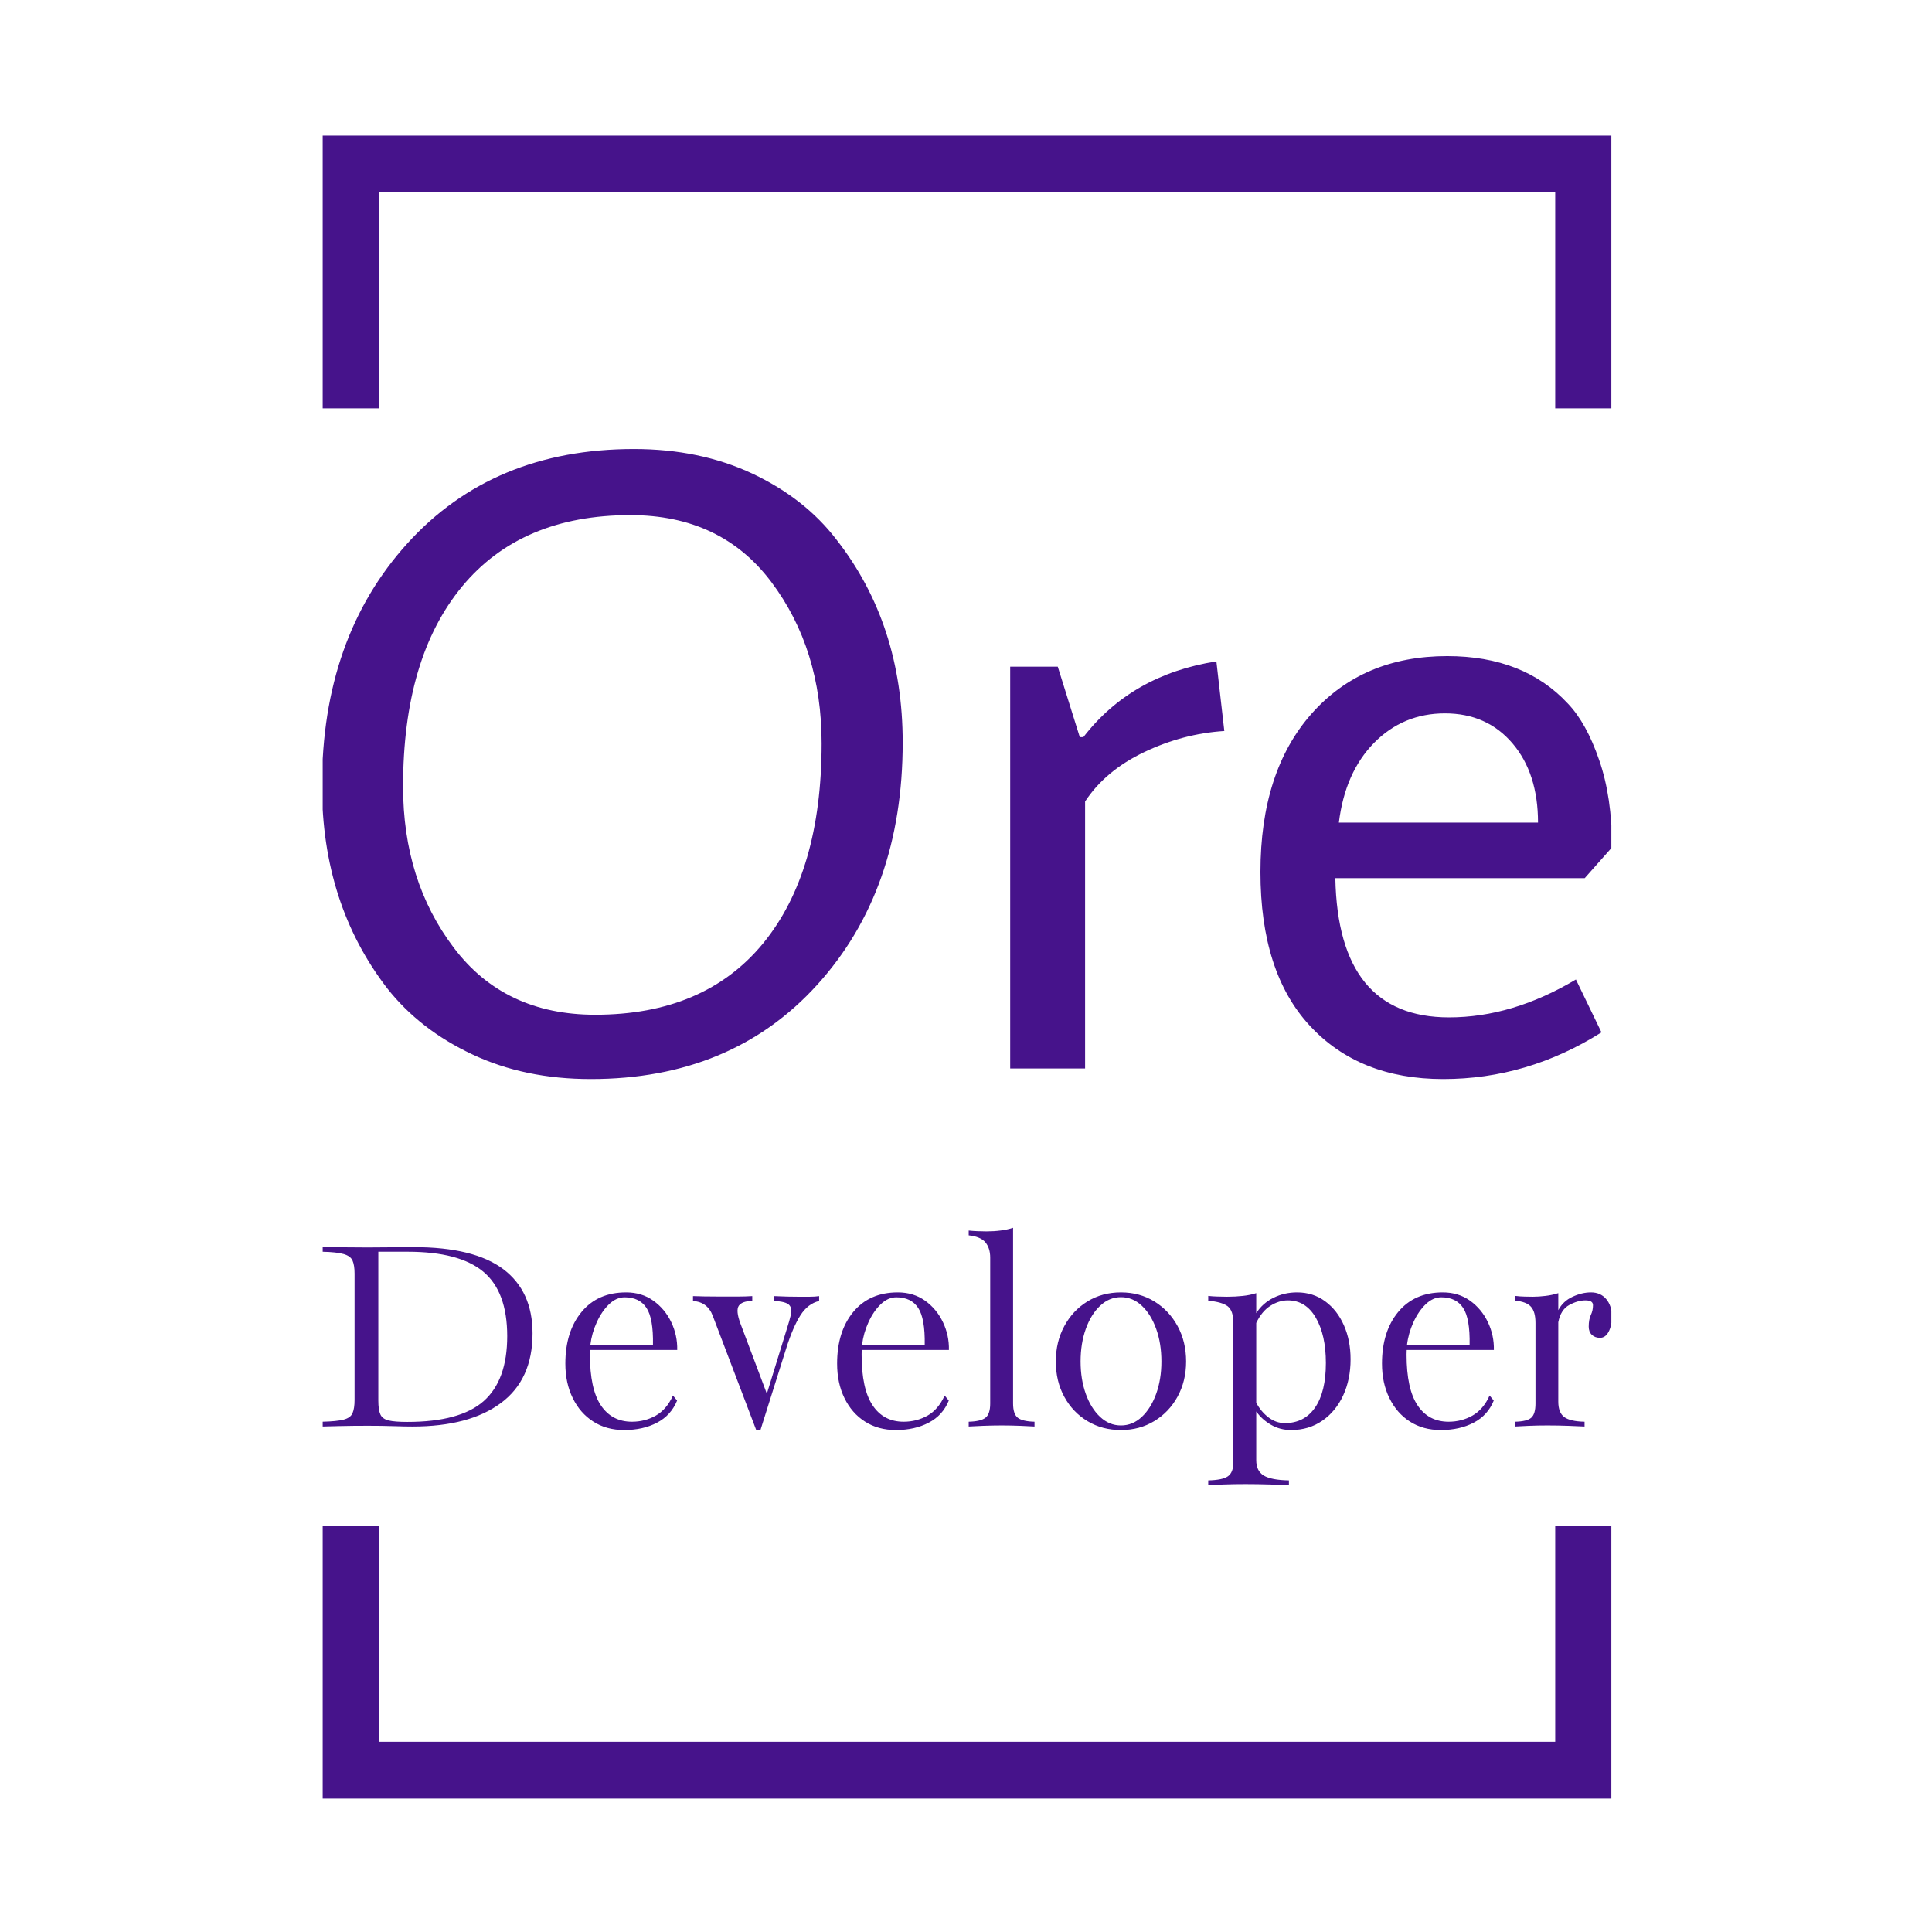
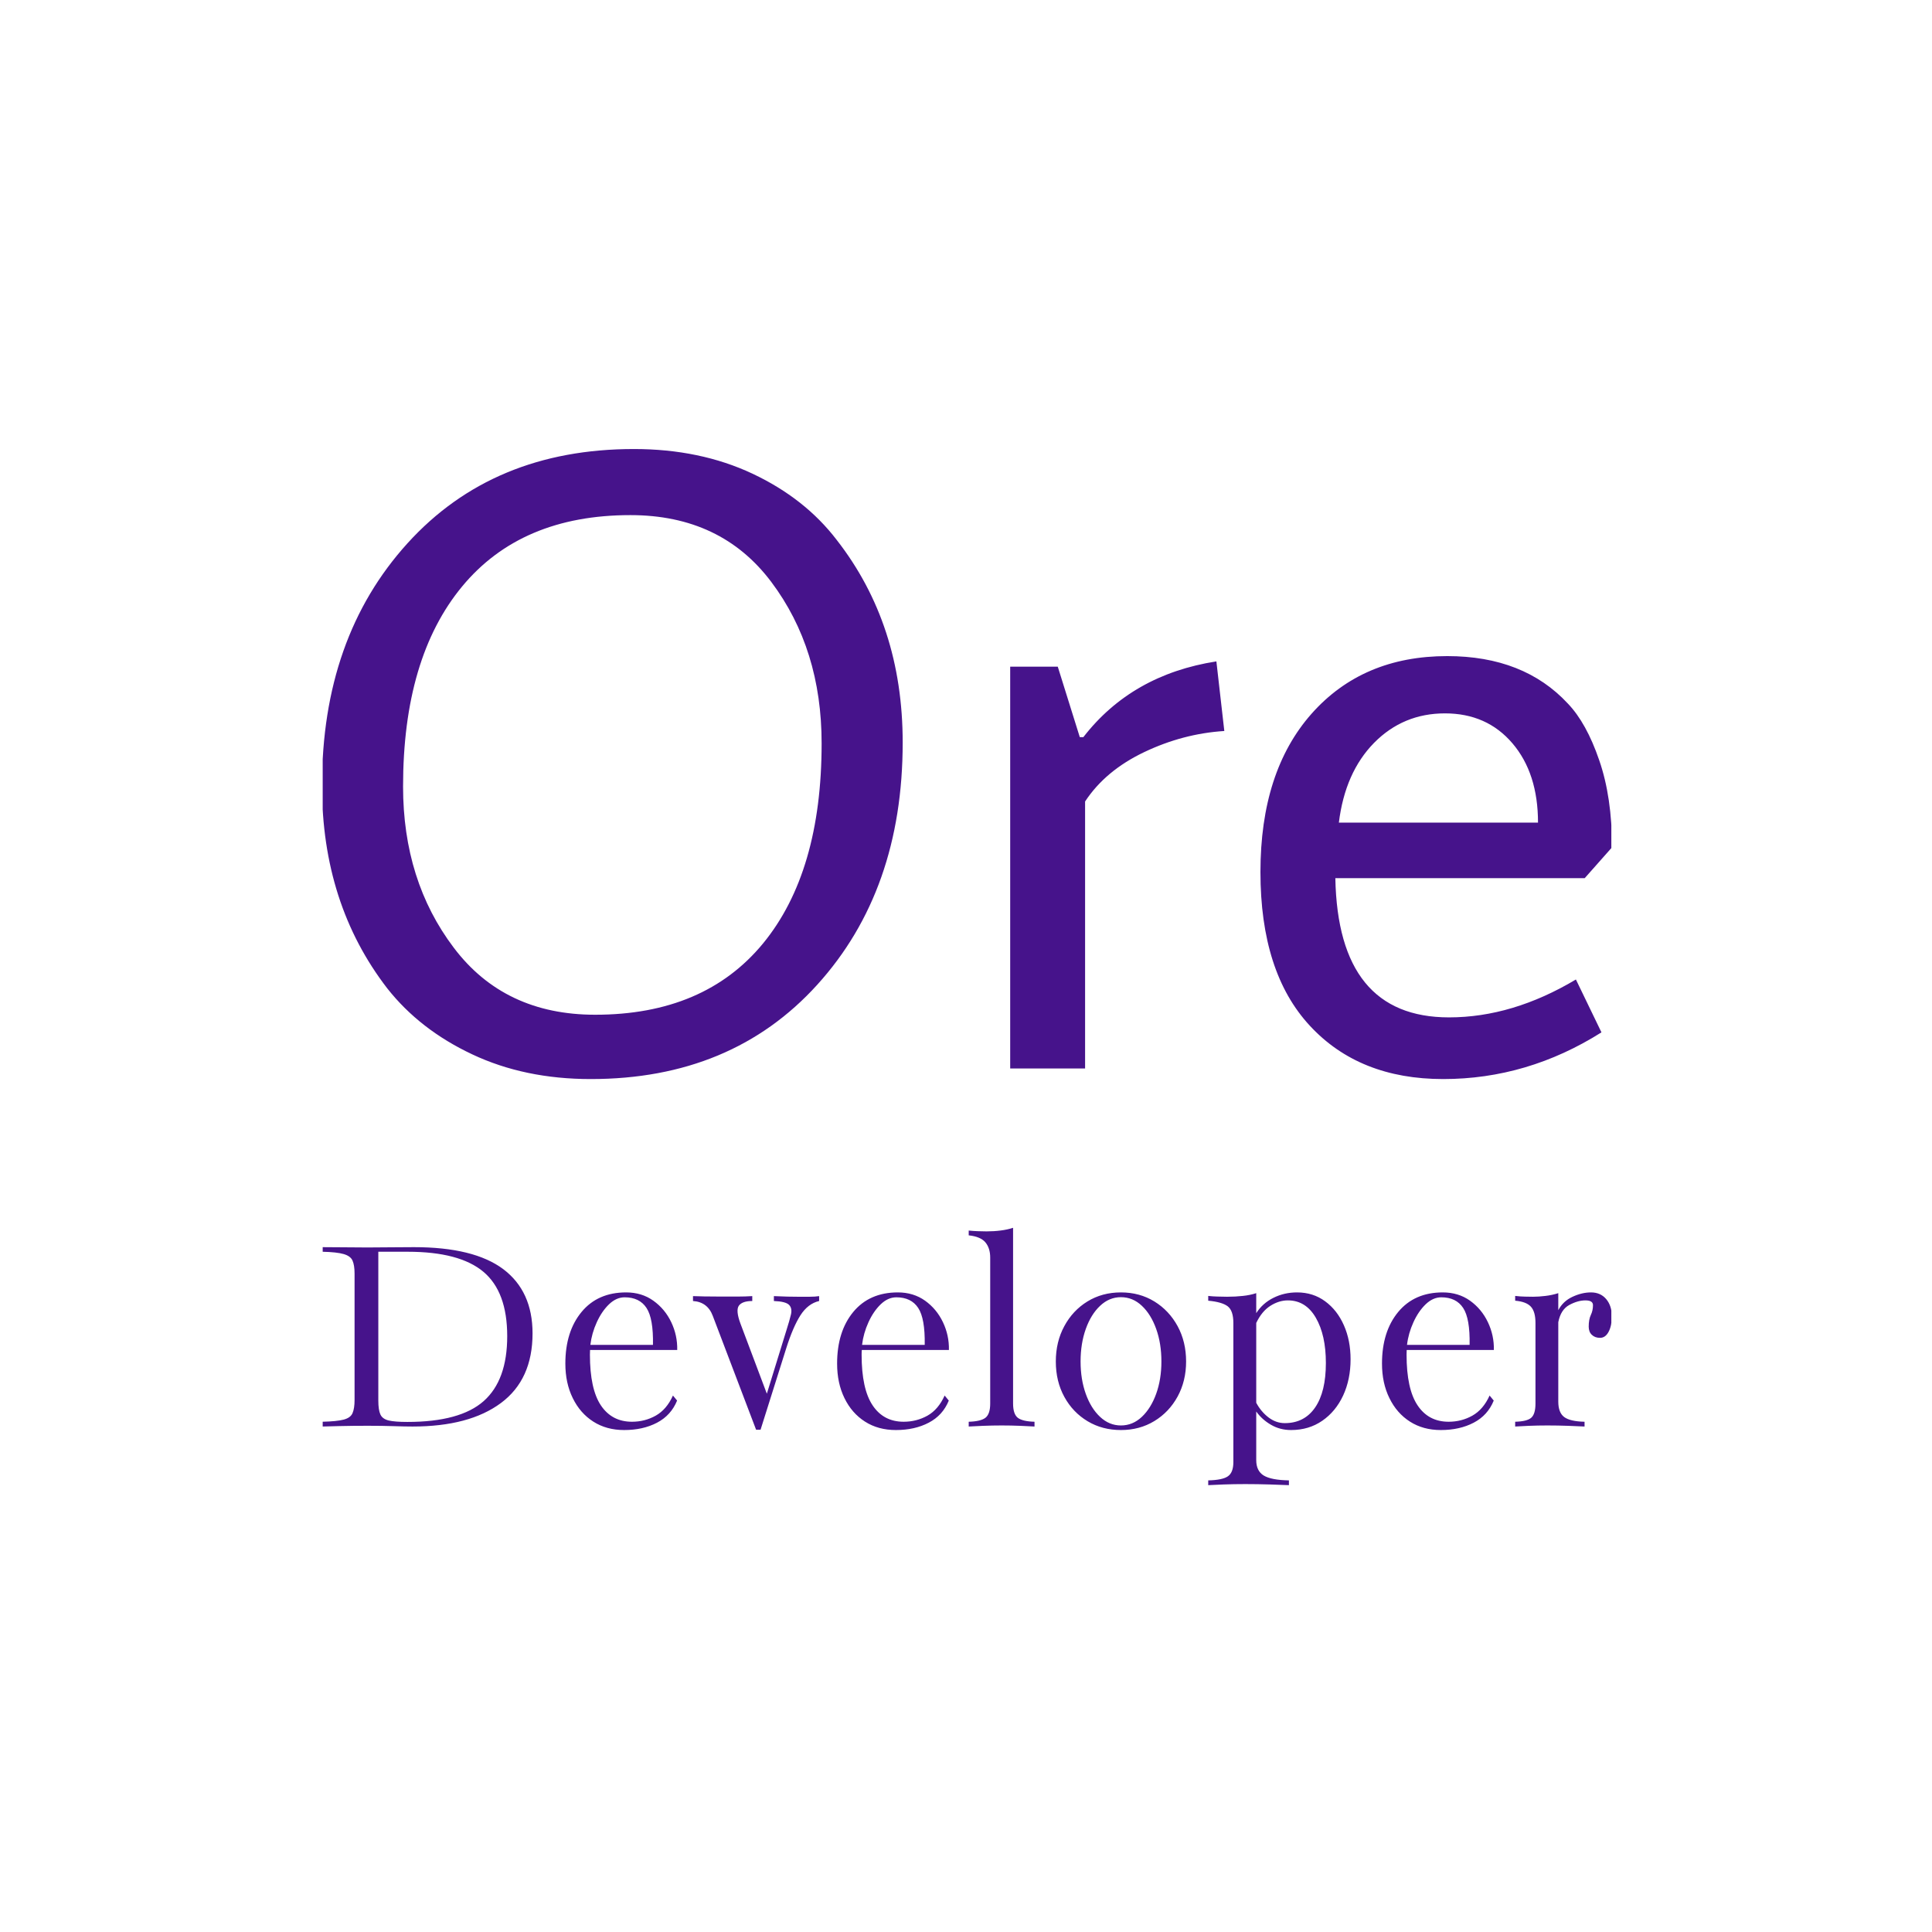
<svg xmlns="http://www.w3.org/2000/svg" version="1.1" width="1500" height="1500" viewBox="0 0 1500 1500">
  <rect width="1500" height="1500" fill="transparent" />
  <g transform="matrix(0.667,0,0,0.667,250.539,100.526)">
    <svg viewBox="0 0 190 247" data-background-color="transparent" preserveAspectRatio="xMidYMid meet" height="1950" width="1500">
      <g id="tight-bounds" transform="matrix(1,0,0,1,-0.103,-0.1)">
        <svg viewBox="0 0 190.205 247.2" height="247.2" width="190.205">
          <g>
            <svg />
          </g>
          <g>
            <svg viewBox="0 0 190.205 247.2" height="247.2" width="190.205">
              <g transform="matrix(1,0,0,1,0,47.215)">
                <svg viewBox="0 0 190.205 152.77" height="152.77" width="190.205">
                  <g>
                    <svg viewBox="0 0 190.205 152.77" height="152.77" width="190.205">
                      <g>
                        <svg viewBox="0 0 244.431 196.324" height="152.77" width="190.205">
                          <g>
                            <svg viewBox="0 0 244.431 196.324" height="196.324" width="244.431">
                              <g id="textblocktransform">
                                <svg viewBox="0 0 244.431 196.324" height="196.324" width="244.431" id="textblock">
                                  <g>
                                    <svg viewBox="0 0 244.431 119.377" height="119.377" width="244.431">
                                      <g transform="matrix(1,0,0,1,0,0)">
                                        <svg width="244.431" viewBox="2.5 -35.15 73.2 35.75" height="119.377" data-palette-color="#111111">
                                          <path d="M17.75 0.6L17.75 0.6Q14 0.6 11.03-0.8 8.05-2.2 6.2-4.55L6.2-4.55Q2.5-9.35 2.5-16.05L2.5-16.05Q2.5-24.45 7.35-29.8 12.2-35.15 20.2-35.15L20.2-35.15Q23.95-35.15 26.93-33.75 29.9-32.35 31.7-30L31.7-30Q35.45-25.2 35.45-18.5L35.45-18.5Q35.45-10.1 30.6-4.75 25.75 0.6 17.75 0.6ZM20-31.4L20-31.4Q13.8-31.4 10.45-27.35 7.1-23.3 7.1-16L7.1-16Q7.1-10.65 9.98-6.85 12.85-3.05 18-3.05L18-3.05Q24.2-3.05 27.53-7.1 30.85-11.15 30.85-18.45L30.85-18.45Q30.85-23.8 28-27.6 25.15-31.4 20-31.4ZM41.55 0L41.55-22.8 44.25-22.8 45.5-18.8 45.7-18.8Q48.45-22.35 53.25-23.1L53.25-23.1 53.7-19.15Q51.35-19 49.15-17.95 46.95-16.9 45.8-15.15L45.8-15.15 45.8 0 41.55 0ZM66.45-2.9L66.45-2.9Q70.05-2.9 73.65-5.05L73.65-5.05 75.1-2.05Q70.9 0.6 66.12 0.6 61.35 0.6 58.55-2.43 55.75-5.45 55.75-11.15 55.75-16.85 58.65-20.13 61.55-23.4 66.35-23.4L66.35-23.4Q70.7-23.4 73.2-20.7L73.2-20.7Q74.25-19.6 74.97-17.5 75.7-15.4 75.7-12.55L75.7-12.55 74.15-10.8 60-10.8Q60.15-2.9 66.45-2.9ZM71.5-13.95Q71.5-16.75 70.05-18.45 68.6-20.15 66.22-20.15 63.85-20.15 62.2-18.48 60.55-16.8 60.2-13.95L60.2-13.95 71.5-13.95Z" opacity="1" transform="matrix(1,0,0,1,0,0)" fill="#46138b" class="wordmark-text-0" data-fill-palette-color="primary" id="text-0" />
                                        </svg>
                                      </g>
                                    </svg>
                                  </g>
                                  <g transform="matrix(1,0,0,1,0,147.559)">
                                    <svg viewBox="0 0 244.431 48.764" height="48.764" width="244.431">
                                      <g transform="matrix(1,0,0,1,0,0)">
                                        <svg width="244.431" viewBox="2.32 -31.62 205.2 40.95" height="48.764" data-palette-color="#111111">
                                          <path d="M2.32 0L2.32 0 2.32-0.76Q4.64-0.81 5.74-1.1 6.84-1.39 7.15-2.14 7.47-2.88 7.47-4.22L7.47-4.22 7.47-24.34Q7.47-25.66 7.15-26.39 6.84-27.12 5.74-27.44 4.64-27.76 2.32-27.81L2.32-27.81 2.32-28.54Q3.59-28.54 5.35-28.52 7.1-28.49 9.5-28.49L9.5-28.49Q11.67-28.49 13.67-28.52 15.67-28.54 16.92-28.54L16.92-28.54Q26.46-28.54 31.13-25.04 35.79-21.53 35.79-14.82L35.79-14.82Q35.79-7.47 30.76-3.74 25.73 0 16.7 0L16.7 0Q15.43 0 13.67-0.06 11.91-0.12 9.59-0.12L9.59-0.12Q7.13-0.12 5.05-0.07 2.98-0.02 2.32 0ZM15.87-0.73L15.87-0.73Q24.27-0.73 28.02-4.05 31.76-7.37 31.76-14.38L31.76-14.38Q31.76-21.44 27.97-24.62 24.17-27.81 15.92-27.81L15.92-27.81 11.25-27.81 11.25-4.13Q11.25-2.64 11.58-1.92 11.91-1.2 12.9-0.96 13.89-0.73 15.87-0.73ZM50.36 0.56L50.36 0.56Q47.56 0.56 45.46-0.78 43.36-2.12 42.19-4.52 41.01-6.91 41.01-10.01L41.01-10.01Q41.01-15.11 43.59-18.23 46.16-21.34 50.68-21.34L50.68-21.34Q53.17-21.34 55.01-20.02 56.86-18.7 57.86-16.6 58.86-14.5 58.81-12.18L58.81-12.18 44.94-12.18Q44.92-11.91 44.92-11.43L44.92-11.43Q44.92-5.98 46.66-3.37 48.41-0.76 51.61-0.76L51.61-0.76Q53.66-0.76 55.39-1.73 57.13-2.71 58.13-4.93L58.13-4.93 58.79-4.13Q57.83-1.78 55.6-0.61 53.37 0.56 50.36 0.56ZM50.44-20.56L50.44-20.56Q49.12-20.56 47.96-19.45 46.8-18.33 46.01-16.59 45.21-14.84 44.99-12.99L44.99-12.99 54.95-12.99Q55.03-17.19 53.92-18.87 52.81-20.56 50.44-20.56ZM76.14-12.4L72.07 0.51 71.36 0.51 64.47-17.6Q63.64-19.82 61.32-19.97L61.32-19.97 61.32-20.75Q62.18-20.73 63.11-20.7 64.03-20.68 65.52-20.68L65.52-20.68Q67.5-20.68 68.55-20.68 69.6-20.68 70.75-20.75L70.75-20.75 70.75-19.97Q69.16-19.97 68.62-19.23 68.09-18.48 68.87-16.38L68.87-16.38 73.07-5.22 76.19-15.33Q76.66-16.8 76.9-17.8 77.14-18.8 76.61-19.35 76.07-19.9 74.19-19.97L74.19-19.97 74.19-20.75Q75.7-20.68 76.36-20.67 77.02-20.65 78-20.65L78-20.65Q79.05-20.65 79.9-20.65 80.76-20.65 81.39-20.75L81.39-20.75 81.39-19.97Q79.61-19.56 78.41-17.69 77.22-15.82 76.14-12.4L76.14-12.4ZM93.6 0.56L93.6 0.56Q90.79 0.56 88.69-0.78 86.59-2.12 85.42-4.52 84.25-6.91 84.25-10.01L84.25-10.01Q84.25-15.11 86.82-18.23 89.4-21.34 93.91-21.34L93.91-21.34Q96.4-21.34 98.25-20.02 100.09-18.7 101.09-16.6 102.09-14.5 102.04-12.18L102.04-12.18 88.18-12.18Q88.15-11.91 88.15-11.43L88.15-11.43Q88.15-5.98 89.9-3.37 91.64-0.76 94.84-0.76L94.84-0.76Q96.89-0.76 98.63-1.73 100.36-2.71 101.36-4.93L101.36-4.93 102.02-4.13Q101.07-1.78 98.83-0.61 96.6 0.56 93.6 0.56ZM93.67-20.56L93.67-20.56Q92.35-20.56 91.19-19.45 90.03-18.33 89.24-16.59 88.44-14.84 88.22-12.99L88.22-12.99 98.19-12.99Q98.26-17.19 97.15-18.87 96.04-20.56 93.67-20.56ZM105.19 0L105.19 0 105.19-0.76Q107.09-0.81 107.85-1.39 108.61-1.98 108.61-3.66L108.61-3.66 108.61-26.88Q108.61-28.39 107.84-29.31 107.07-30.22 105.19-30.42L105.19-30.42 105.19-31.18Q105.97-31.1 106.66-31.08 107.34-31.05 108.02-31.05L108.02-31.05Q109.22-31.05 110.28-31.19 111.34-31.32 112.25-31.62L112.25-31.62 112.25-3.66Q112.25-1.98 113-1.39 113.76-0.81 115.66-0.76L115.66-0.76 115.66 0Q114.91-0.05 113.42-0.11 111.93-0.17 110.44-0.17L110.44-0.17Q108.95-0.17 107.46-0.11 105.97-0.05 105.19 0ZM129.41 0.56L129.41 0.56Q126.45 0.56 124.11-0.84 121.76-2.25 120.41-4.71 119.05-7.18 119.05-10.35L119.05-10.35Q119.05-13.48 120.4-15.97 121.74-18.46 124.08-19.9 126.43-21.34 129.41-21.34L129.41-21.34Q132.38-21.34 134.73-19.9 137.07-18.46 138.43-15.97 139.78-13.48 139.78-10.35L139.78-10.35Q139.78-7.25 138.43-4.77 137.07-2.29 134.73-0.87 132.38 0.56 129.41 0.56ZM129.41-0.17L129.41-0.17Q131.29-0.17 132.74-1.54 134.19-2.91 135.02-5.21 135.85-7.52 135.85-10.35L135.85-10.35Q135.85-13.21 135.02-15.53 134.19-17.85 132.74-19.21 131.29-20.58 129.41-20.58L129.41-20.58Q127.55-20.58 126.1-19.21 124.65-17.85 123.82-15.53 122.99-13.21 122.99-10.35L122.99-10.35Q122.99-7.5 123.82-5.19 124.65-2.88 126.1-1.53 127.55-0.17 129.41-0.17ZM143.3 9.33L143.3 9.33 143.3 8.57Q145.57 8.52 146.43 7.92 147.3 7.32 147.3 5.66L147.3 5.66 147.3-16.48Q147.3-18.43 146.4-19.13 145.49-19.82 143.3-20.02L143.3-20.02 143.3-20.78Q143.98-20.7 144.75-20.68 145.52-20.65 146.3-20.65L146.3-20.65Q147.64-20.65 148.8-20.78 149.96-20.9 150.94-21.22L150.94-21.22 150.94-18.04Q151.96-19.63 153.68-20.48 155.4-21.34 157.43-21.34L157.43-21.34Q159.99-21.34 161.91-19.92 163.83-18.51 164.89-16.1 165.95-13.7 165.95-10.69L165.95-10.69Q165.95-7.5 164.77-4.94 163.58-2.39 161.45-0.92 159.31 0.56 156.48 0.56L156.48 0.56Q154.72 0.56 153.28-0.28 151.84-1.12 150.94-2.39L150.94-2.39 150.94 5.35Q150.94 7.06 152.12 7.79 153.31 8.52 156.14 8.57L156.14 8.57 156.14 9.33Q155.06 9.28 153.09 9.22 151.11 9.16 149.2 9.16L149.2 9.16Q147.35 9.16 145.75 9.22 144.15 9.28 143.3 9.33ZM155.97-20.07L155.97-20.07Q154.55-20.07 153.18-19.2 151.82-18.33 150.94-16.48L150.94-16.48 150.94-3.78Q151.69-2.37 152.89-1.45 154.09-0.54 155.48-0.54L155.48-0.54Q158.6-0.54 160.31-3.03 162.02-5.52 162.02-10.11L162.02-10.11Q162.02-14.55 160.42-17.31 158.82-20.07 155.97-20.07ZM180.3 0.56L180.3 0.56Q177.5 0.56 175.4-0.78 173.3-2.12 172.13-4.52 170.95-6.91 170.95-10.01L170.95-10.01Q170.95-15.11 173.53-18.23 176.11-21.34 180.62-21.34L180.62-21.34Q183.11-21.34 184.96-20.02 186.8-18.7 187.8-16.6 188.8-14.5 188.75-12.18L188.75-12.18 174.88-12.18Q174.86-11.91 174.86-11.43L174.86-11.43Q174.86-5.98 176.61-3.37 178.35-0.76 181.55-0.76L181.55-0.76Q183.6-0.76 185.33-1.73 187.07-2.71 188.07-4.93L188.07-4.93 188.73-4.13Q187.78-1.78 185.54-0.61 183.31 0.56 180.3 0.56ZM180.38-20.56L180.38-20.56Q179.06-20.56 177.9-19.45 176.74-18.33 175.95-16.59 175.15-14.84 174.93-12.99L174.93-12.99 184.89-12.99Q184.97-17.19 183.86-18.87 182.75-20.56 180.38-20.56ZM192.14 0L192.14 0 192.14-0.76Q194.02-0.81 194.69-1.39 195.37-1.98 195.37-3.66L195.37-3.66 195.37-16.48Q195.37-18.29 194.63-19.08 193.9-19.87 192.14-20.02L192.14-20.02 192.14-20.78Q193-20.68 193.67-20.67 194.34-20.65 194.98-20.65L194.98-20.65Q195.9-20.65 196.95-20.78 198-20.9 199-21.22L199-21.22 199-18.51Q199.76-19.95 201.26-20.64 202.76-21.34 204.2-21.34L204.2-21.34Q205.72-21.34 206.62-20.28 207.52-19.21 207.52-17.53L207.52-17.53Q207.52-16.04 207.01-15.08 206.5-14.11 205.64-14.11L205.64-14.11Q204.84-14.11 204.34-14.59 203.84-15.06 203.84-15.89L203.84-15.89Q203.84-17.04 204.18-17.75 204.52-18.46 204.52-19.31L204.52-19.31Q204.52-20.07 203.32-20.07L203.32-20.07Q202.1-20.07 200.75-19.34 199.39-18.6 199-16.6L199-16.6 199-3.96Q199-2.22 199.94-1.51 200.88-0.81 203.18-0.76L203.18-0.76 203.18 0Q202.27-0.05 200.6-0.11 198.93-0.17 197.27-0.17L197.27-0.17Q195.71-0.17 194.29-0.11 192.88-0.05 192.14 0Z" opacity="1" transform="matrix(1,0,0,1,0,0)" fill="#46138b" class="slogan-text-1" data-fill-palette-color="secondary" id="text-1" />
                                        </svg>
                                      </g>
                                    </svg>
                                  </g>
                                </svg>
                              </g>
                            </svg>
                          </g>
                          <g />
                        </svg>
                      </g>
                    </svg>
                  </g>
                </svg>
              </g>
-               <path d="M0 41.215L0 1 190.205 1 190.205 41.215 181.827 41.215 181.827 9.377 8.377 9.377 8.377 41.215 0 41.215M0 205.985L0 246.2 190.205 246.2 190.205 205.985 181.827 205.985 181.827 237.823 8.377 237.823 8.377 205.985 0 205.985" fill="#46138b" stroke="transparent" data-fill-palette-color="tertiary" />
            </svg>
          </g>
          <defs />
        </svg>
        <rect width="190.205" height="247.2" fill="none" stroke="none" visibility="hidden" />
      </g>
    </svg>
  </g>
</svg>